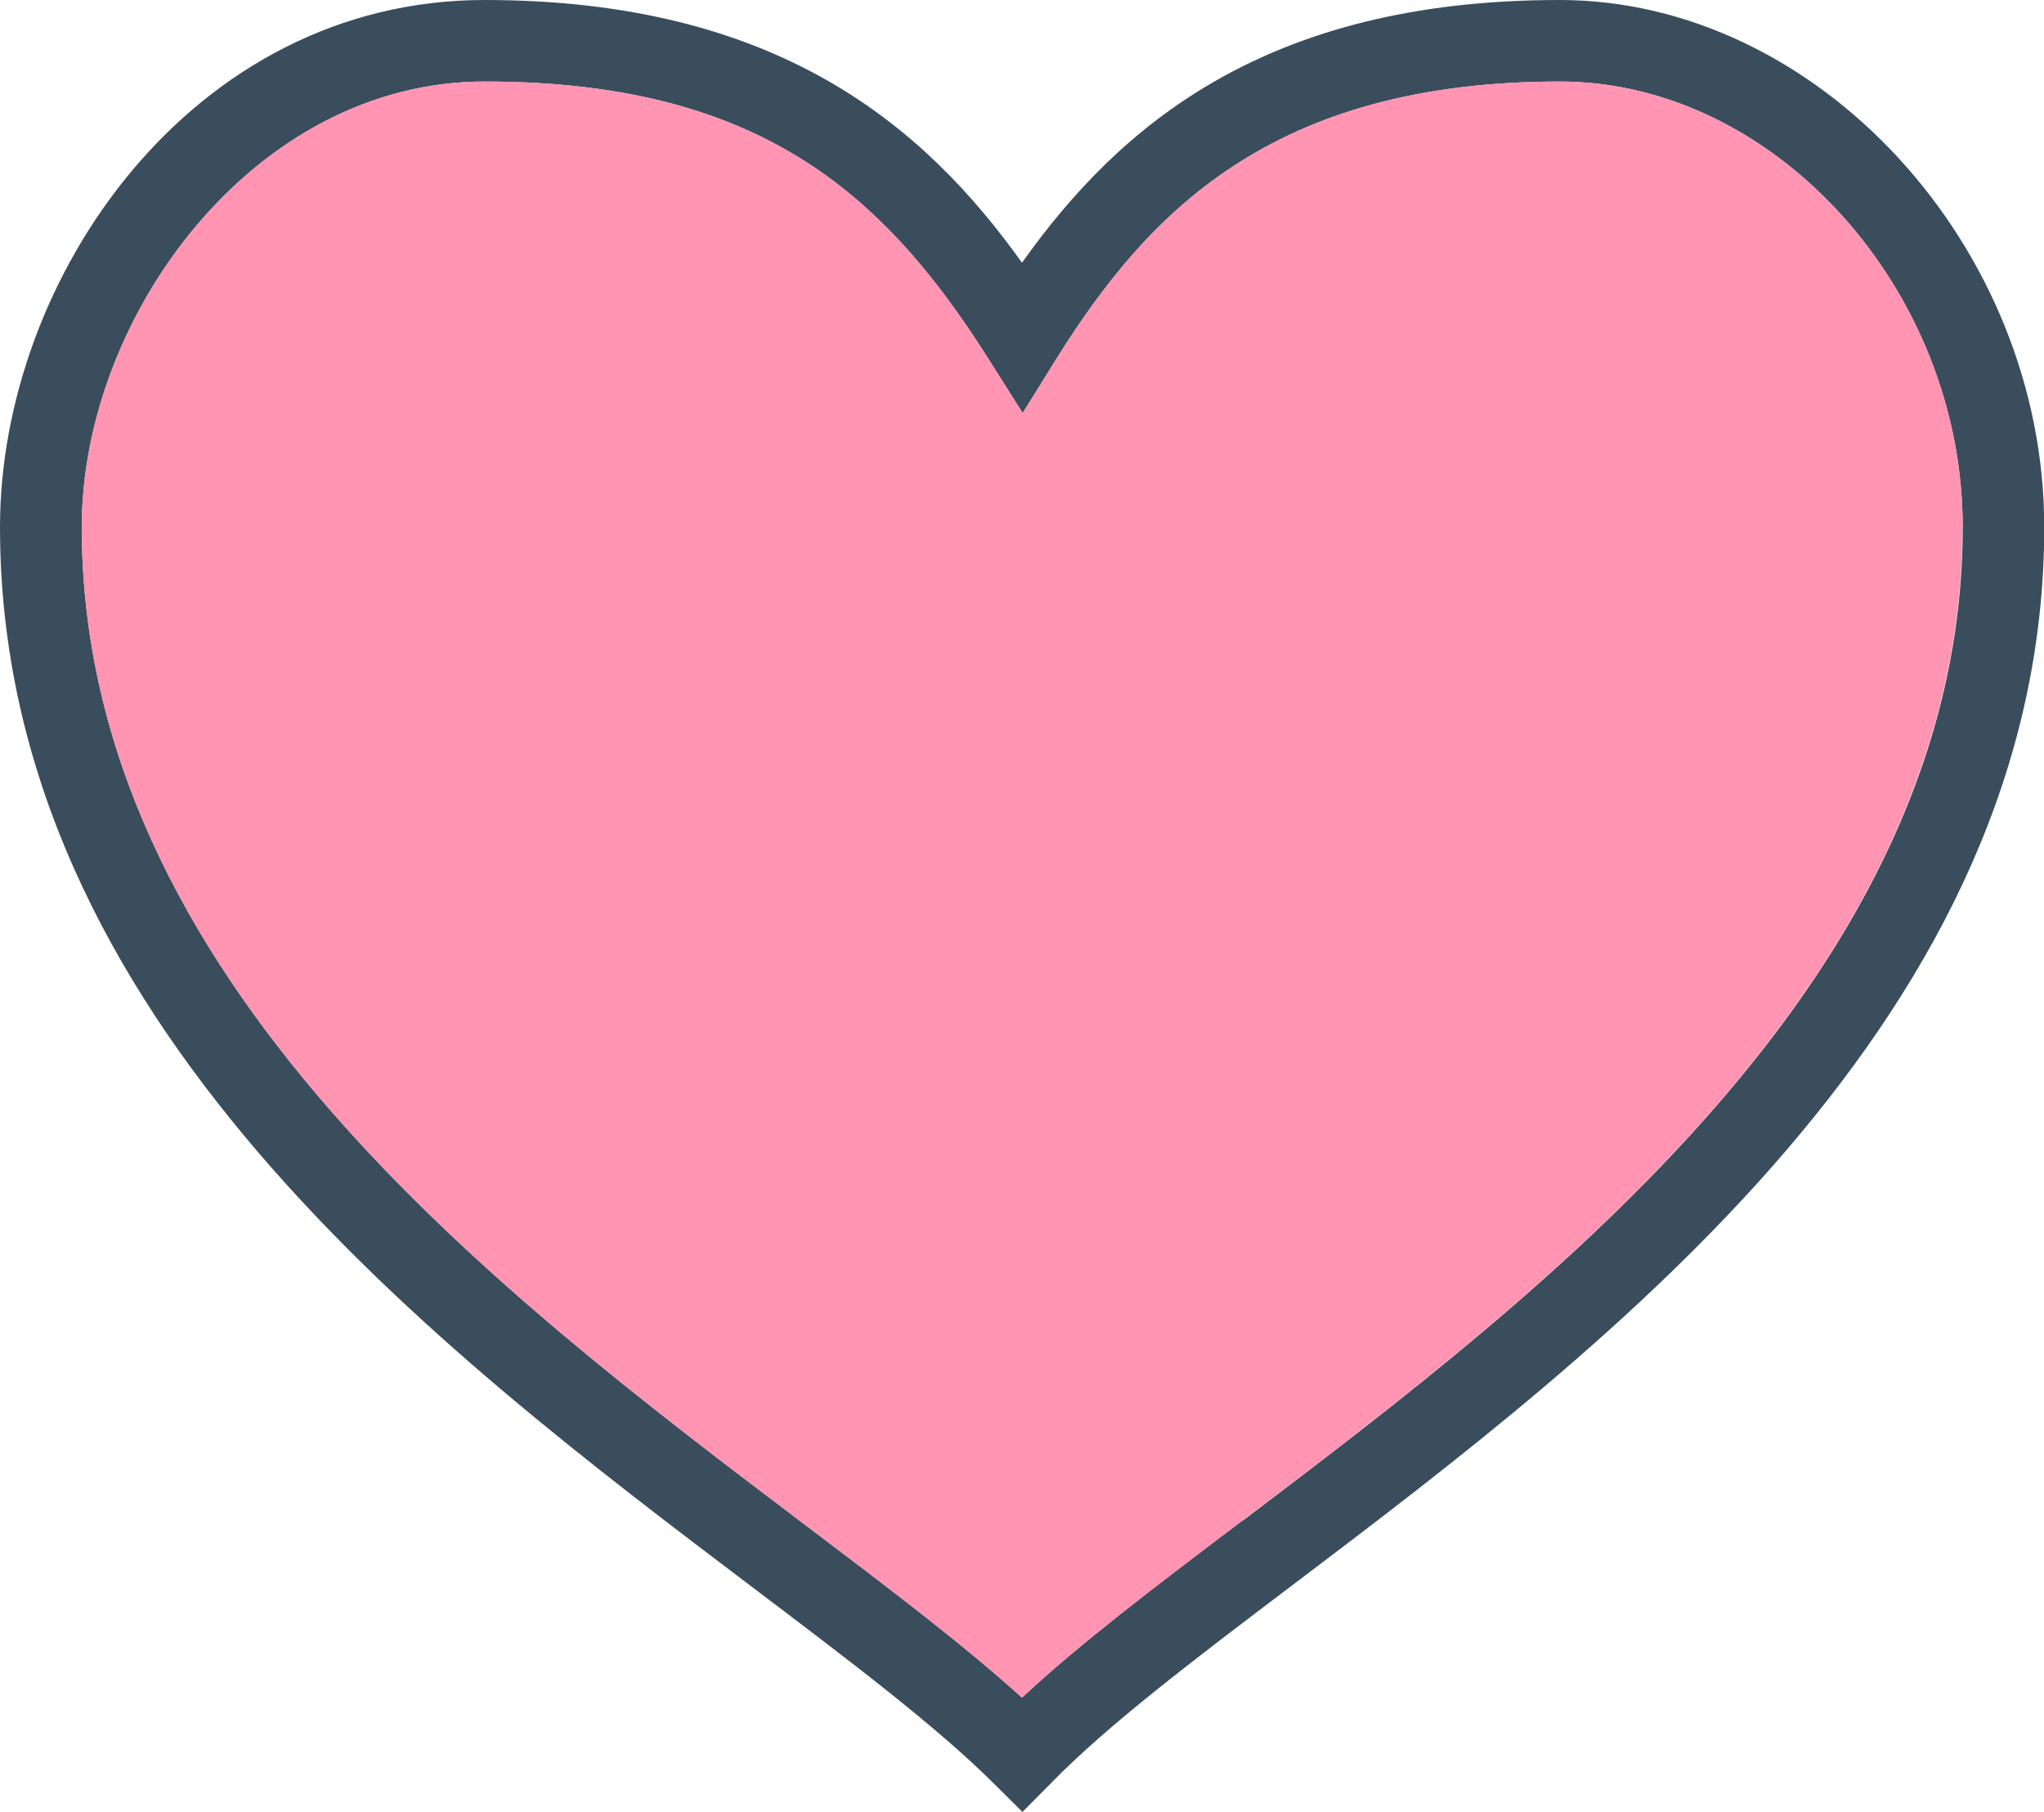
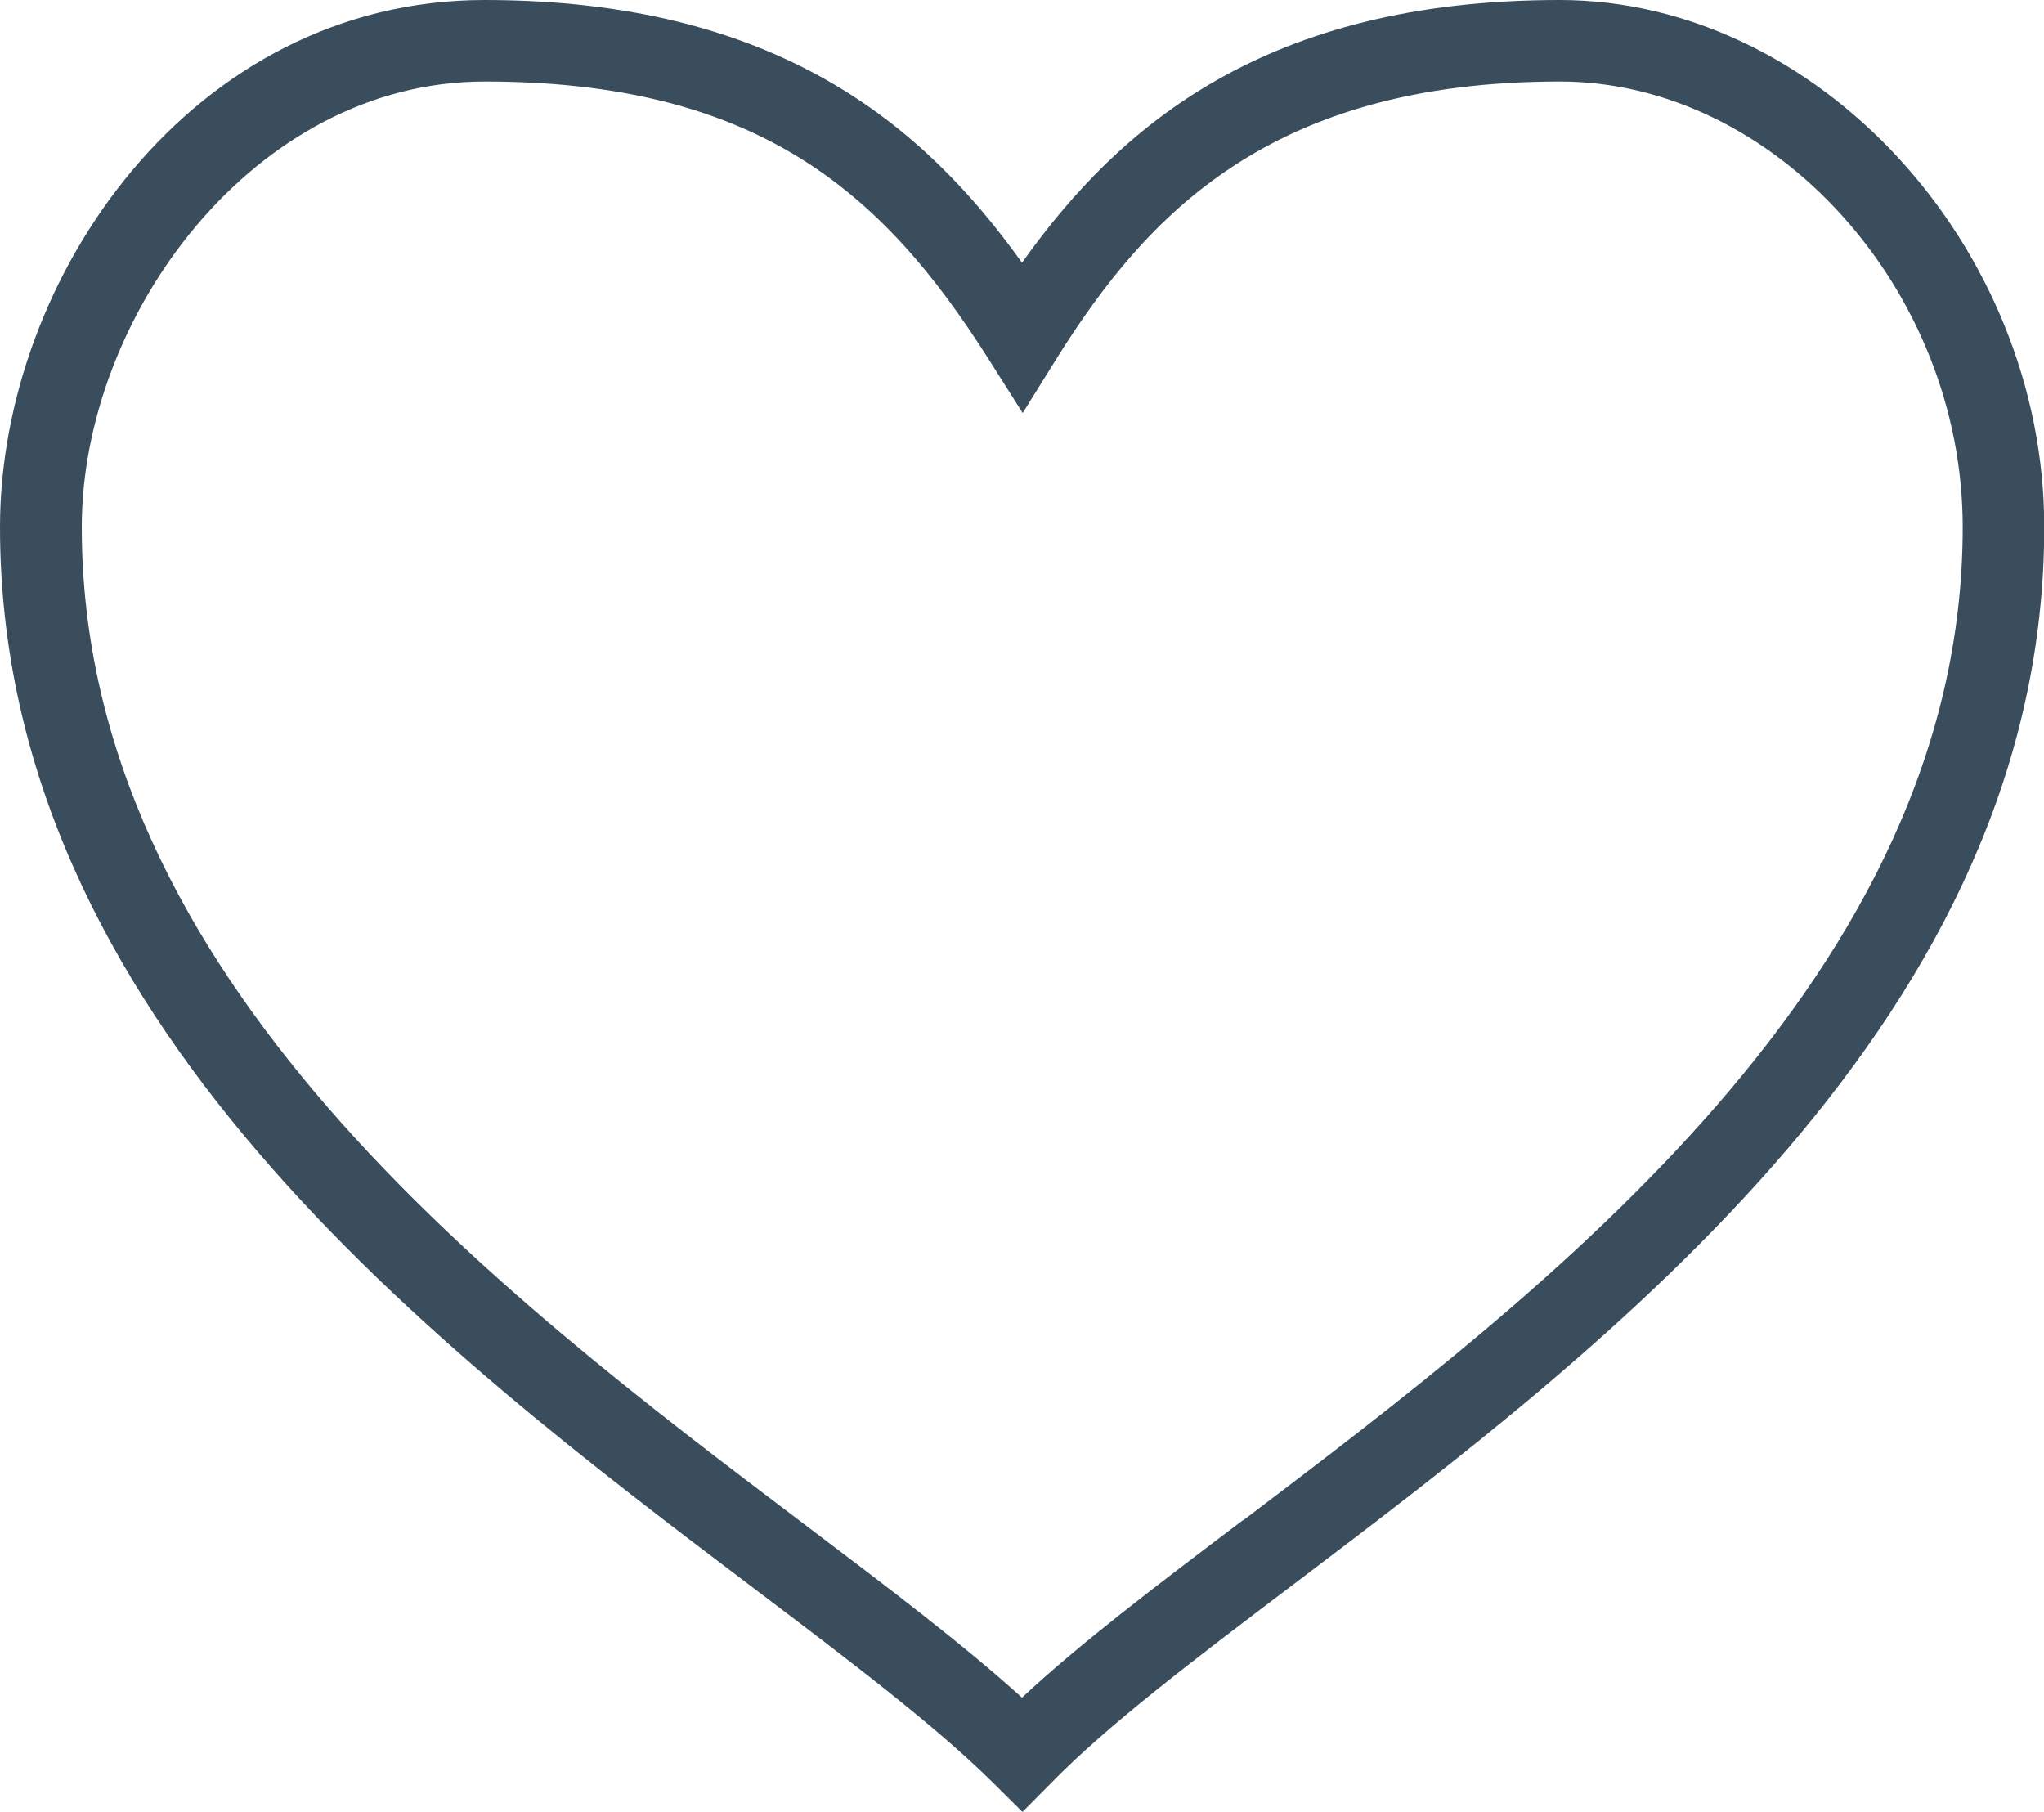
<svg xmlns="http://www.w3.org/2000/svg" id="_レイヤー_2" data-name="レイヤー 2" viewBox="0 0 88 78">
  <defs>
    <style>
      .cls-1 {
        fill: #3a4d5c;
      }

      .cls-1, .cls-2 {
        stroke-width: 0px;
      }

      .cls-2 {
        fill: #ff94b3;
      }
    </style>
  </defs>
  <g id="_レイヤー_1-2" data-name="レイヤー 1">
    <g>
      <path class="cls-1" d="M67.14,0c-12.64,0-18.94,5.4-23.14,11.31C39.78,5.4,33.46,0,20.86,0S0,11.96,0,22.69c0,21.16,18.78,35.34,32.49,45.71,4.19,3.17,7.81,5.91,10.28,8.36l1.25,1.24,1.25-1.26c2.41-2.47,6.09-5.26,10.37-8.5,13.66-10.34,32.37-24.53,32.37-45.55,0-12.08-9.75-22.69-20.86-22.69ZM53.5,65.45c-3.73,2.82-7.02,5.31-9.5,7.63-2.52-2.28-5.74-4.72-9.38-7.47C21.49,55.68,3.52,42.11,3.52,22.69,3.52,13.62,10.93,3.51,20.86,3.51c11.74,0,17.14,4.75,21.67,11.9l1.5,2.37,1.48-2.38c3.87-6.17,9.19-11.89,21.65-11.89,9.24,0,17.34,8.96,17.34,19.18,0,19.29-17.92,32.86-30.98,42.76Z" />
-       <path class="cls-2" d="M84.48,22.69c0,19.29-17.92,32.86-30.98,42.76-3.73,2.82-7.02,5.31-9.5,7.63-2.52-2.28-5.74-4.72-9.38-7.47C21.49,55.68,3.52,42.11,3.52,22.69,3.52,13.62,10.93,3.51,20.86,3.51c11.74,0,17.14,4.75,21.67,11.9l1.5,2.37,1.48-2.38c3.87-6.17,9.19-11.89,21.65-11.89,9.24,0,17.34,8.96,17.34,19.18Z" />
    </g>
  </g>
</svg>